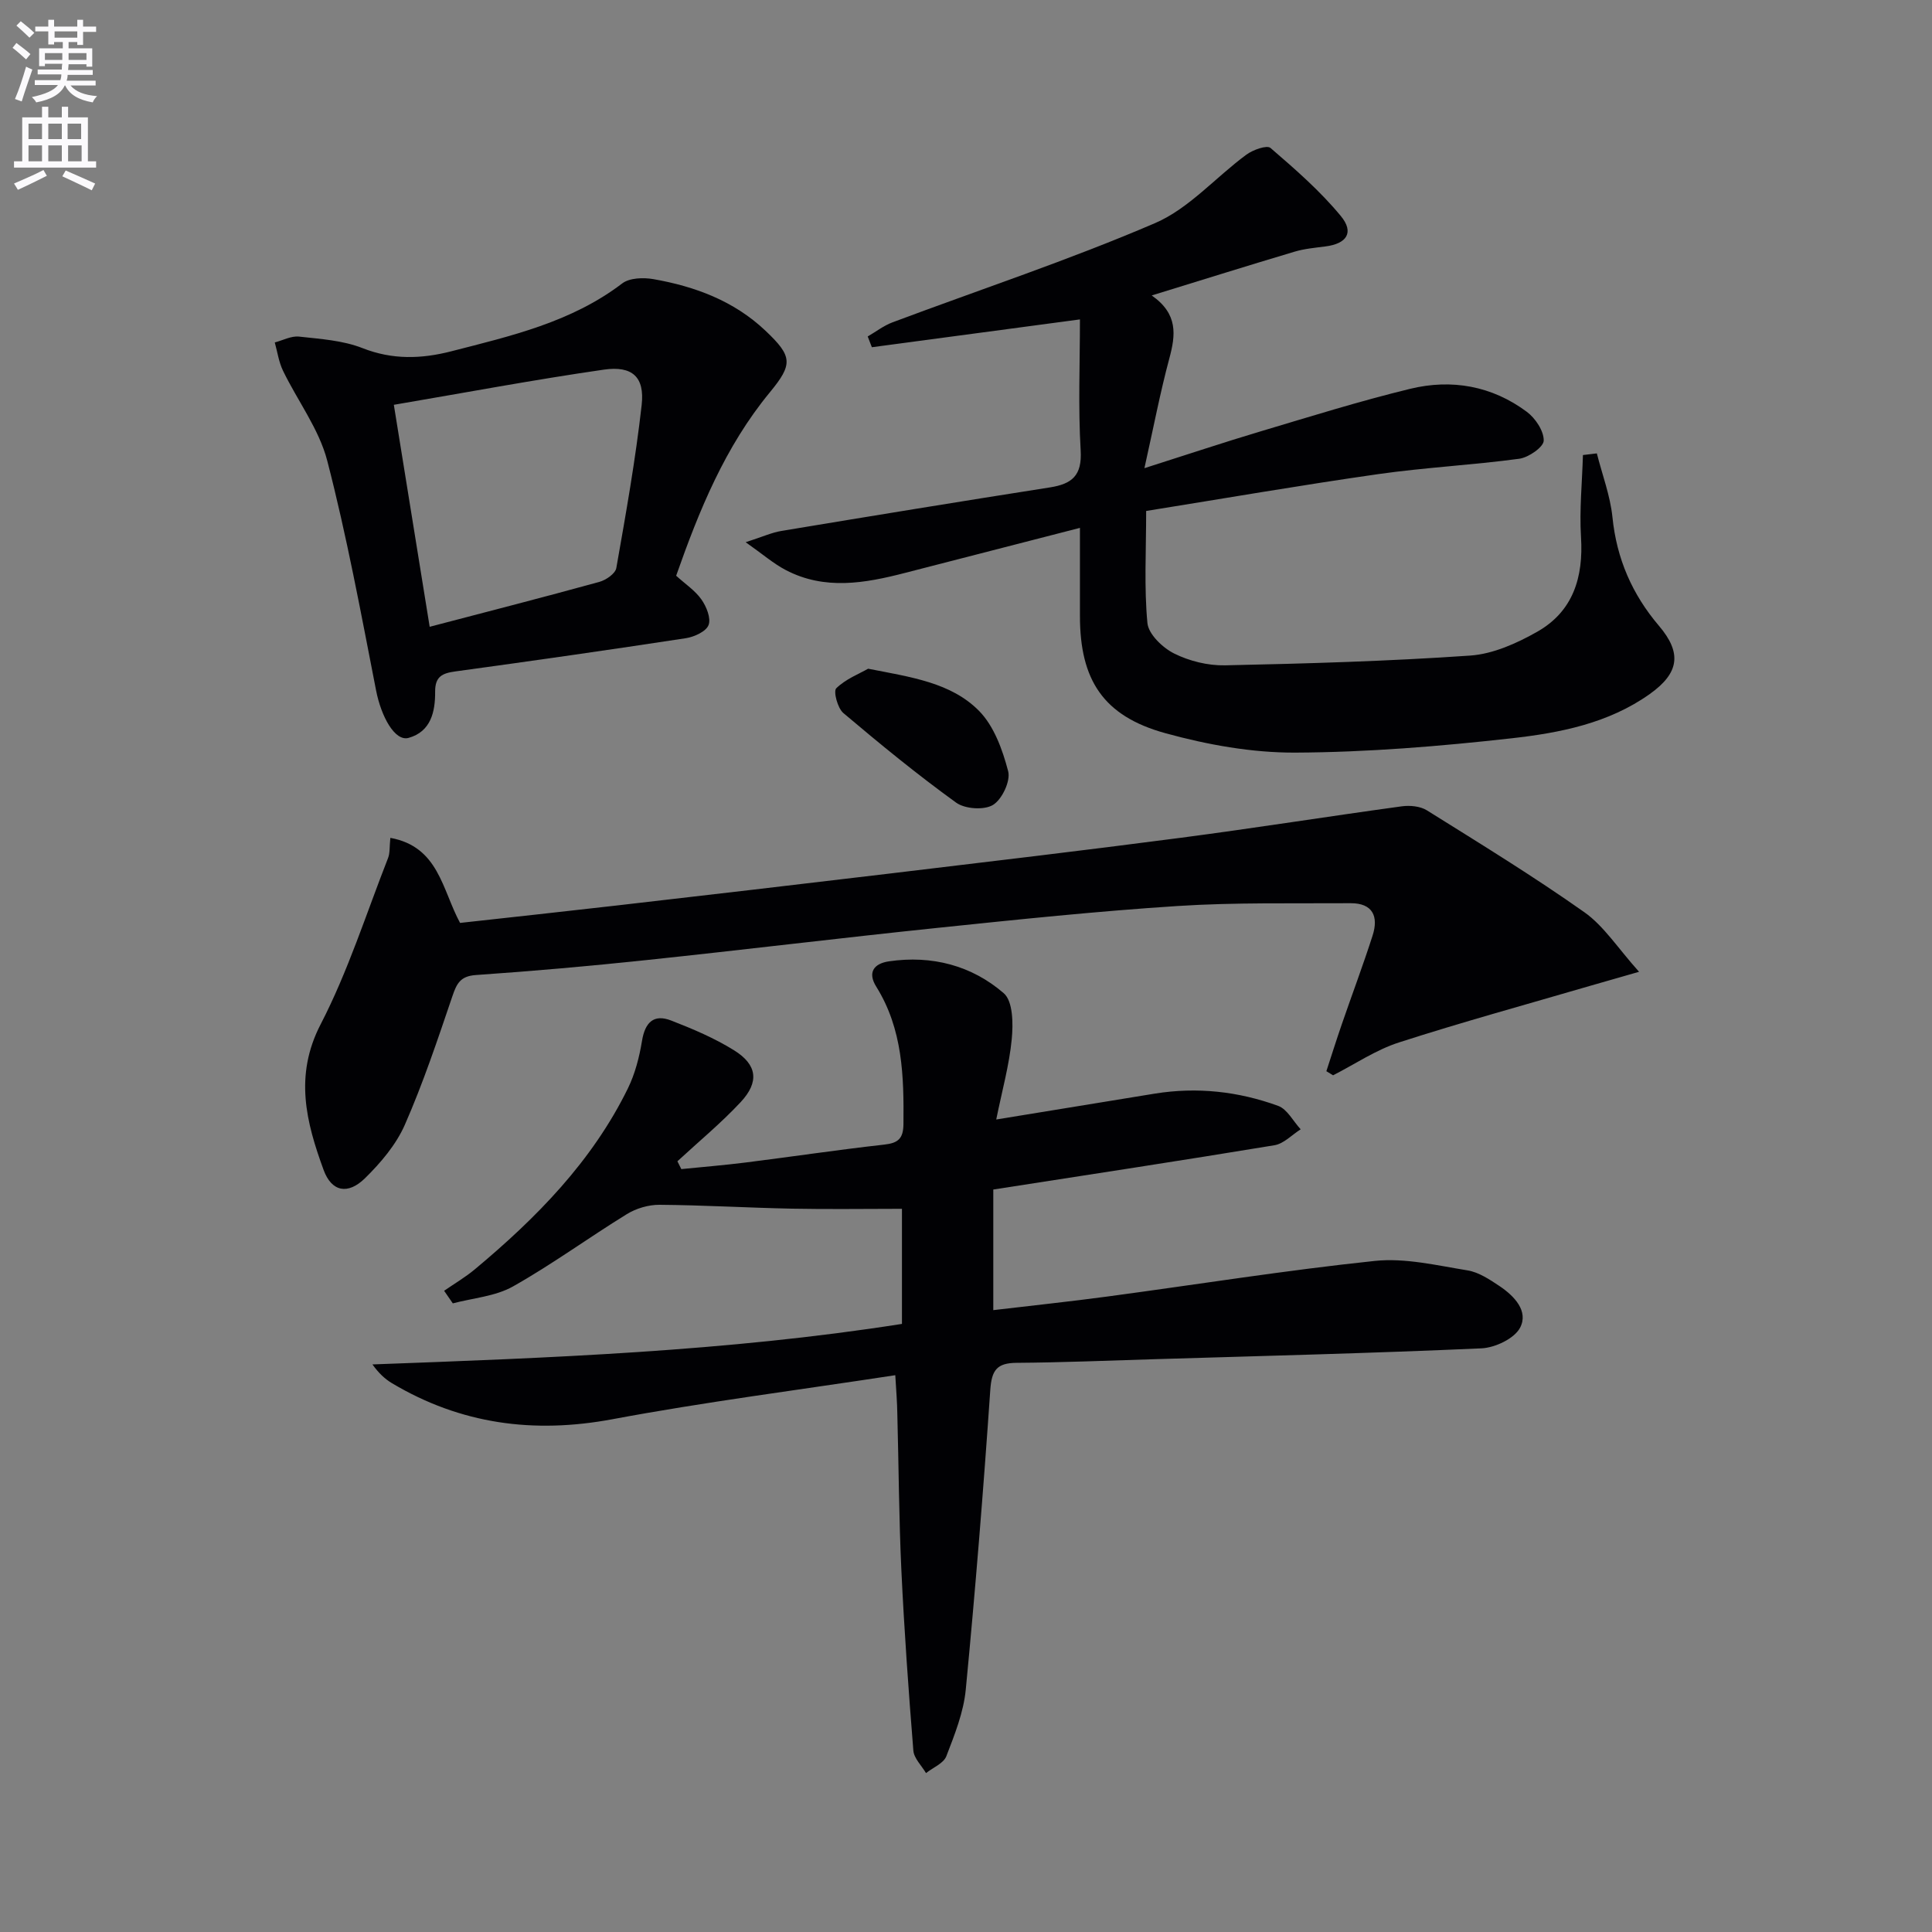
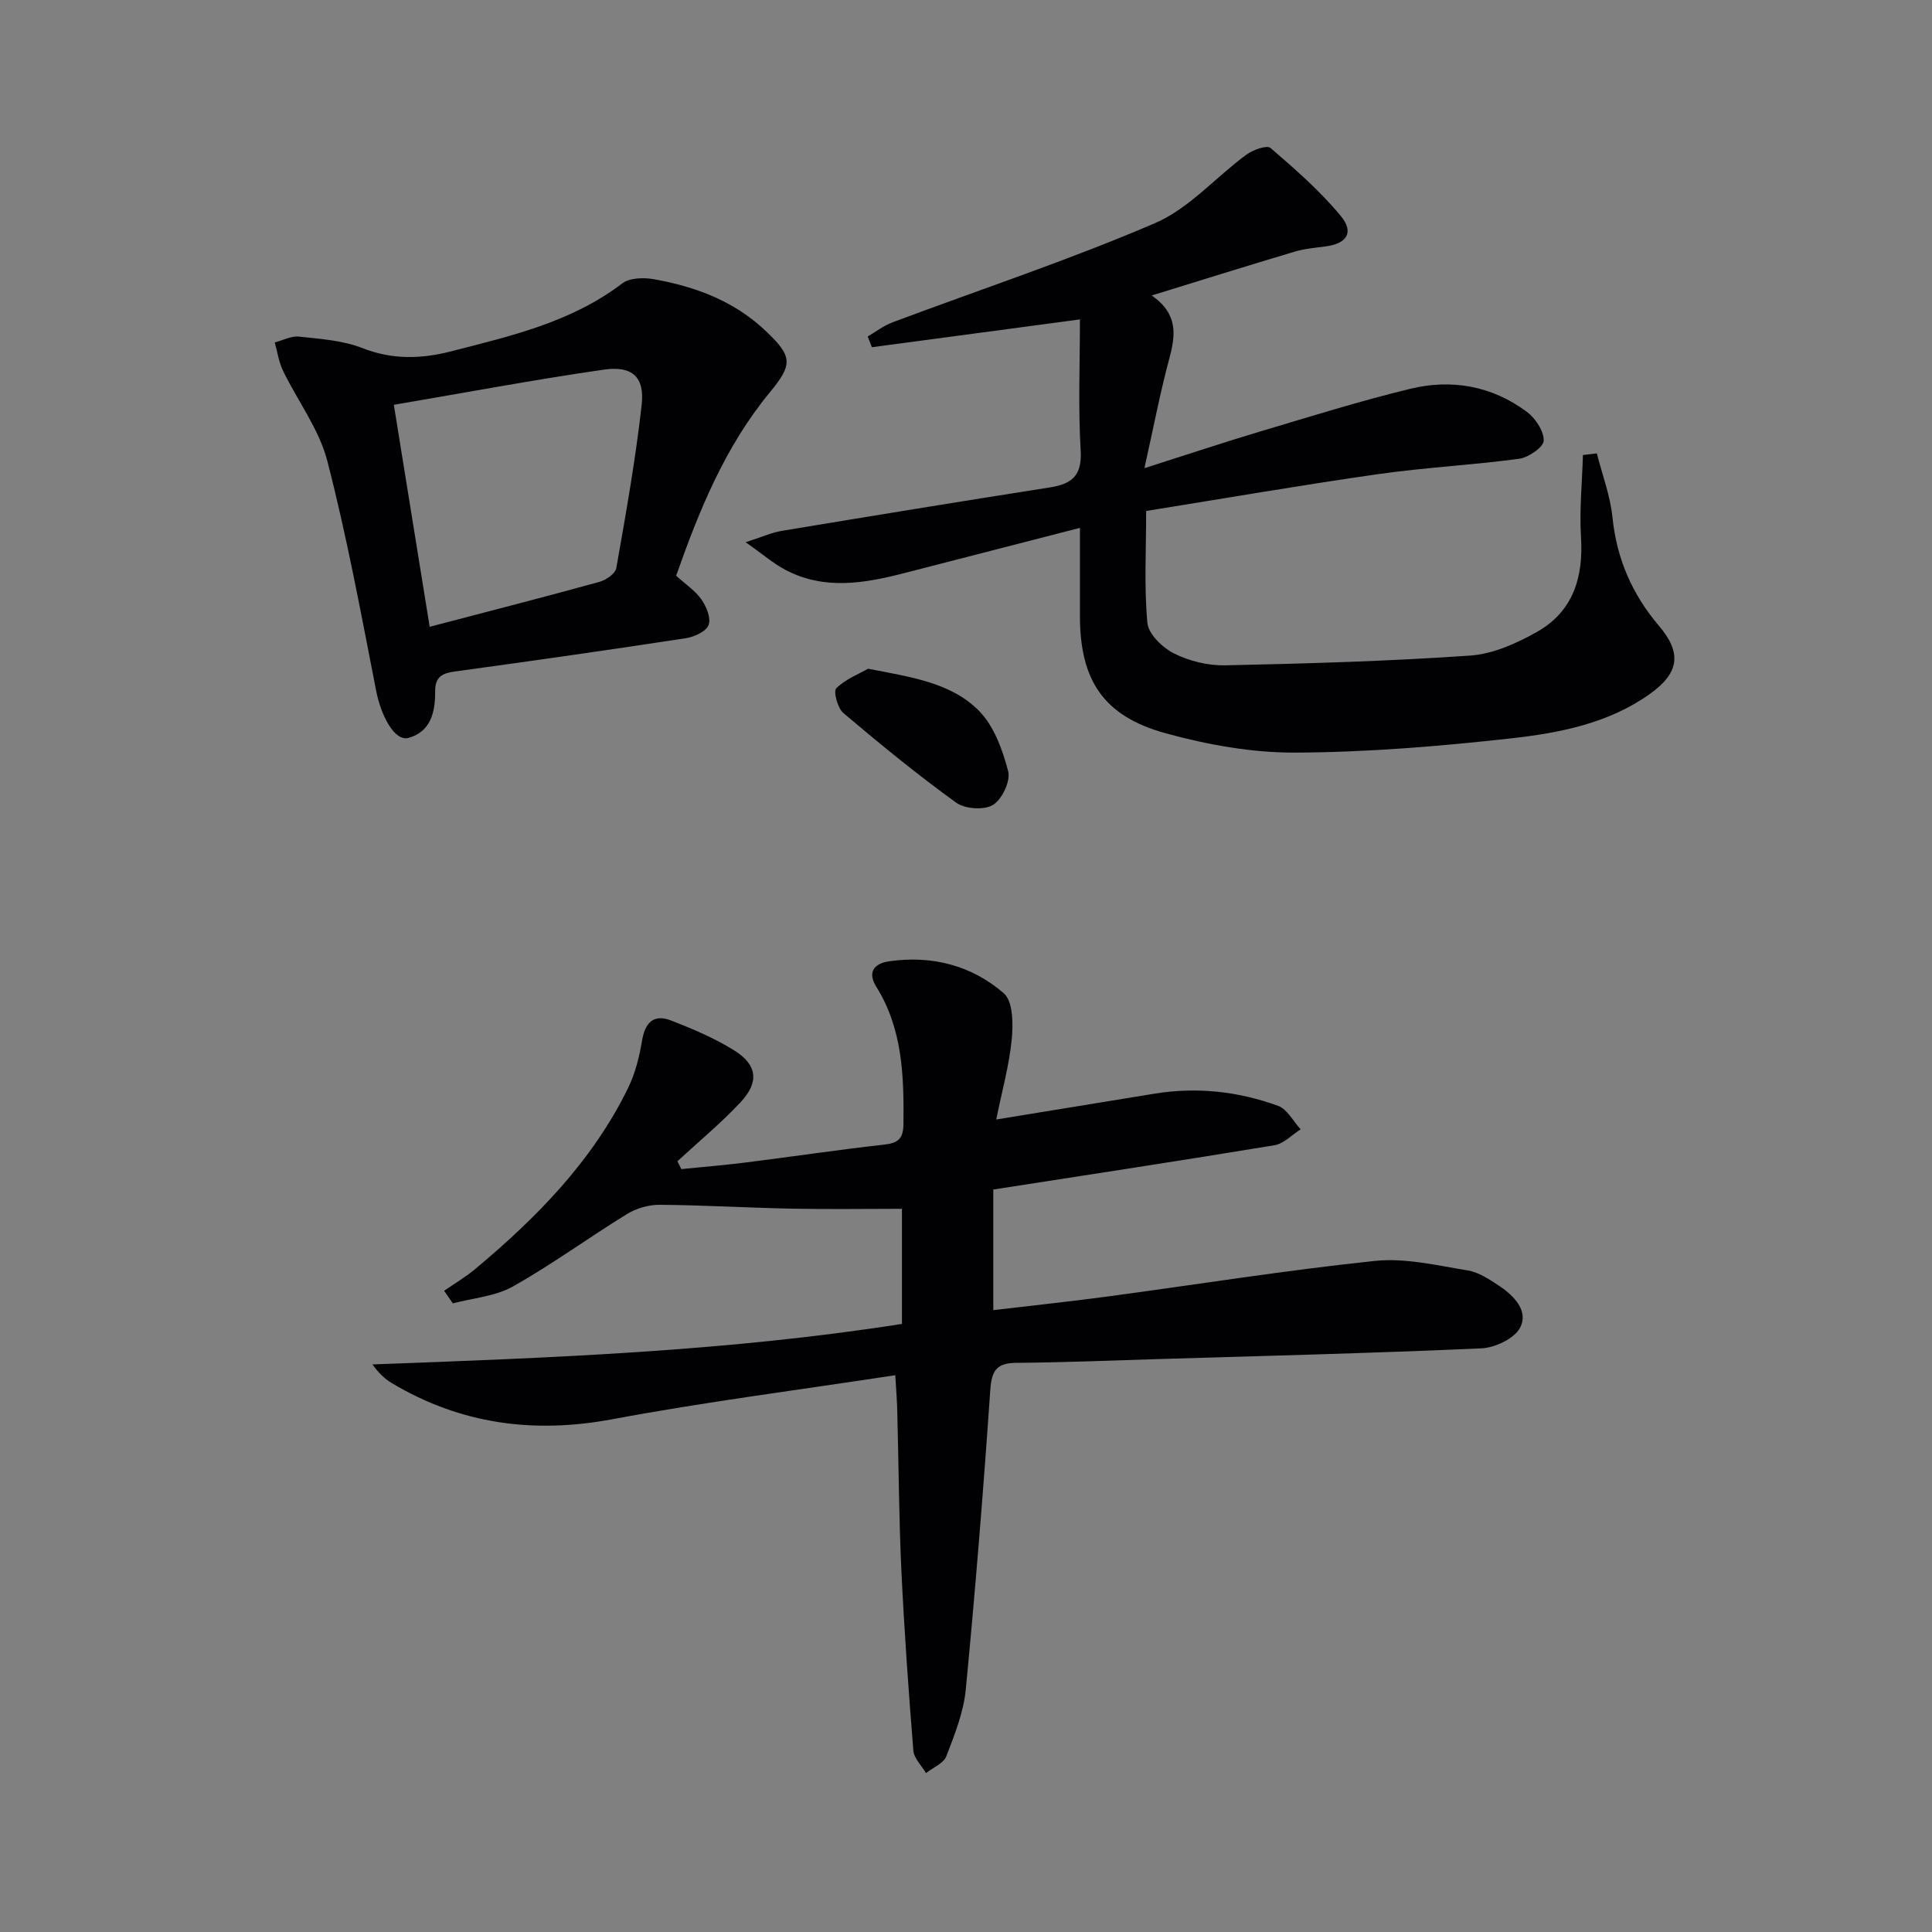
<svg xmlns="http://www.w3.org/2000/svg" enable-background="new 0 0 400 400" viewBox="0 0 400 400">
  <rect x="0" y="0" width="400" height="400" fill="#808080" stroke="none" />
-   <path d="m2.6 9.9.8-1c.9.7 1.9 1.4 2.9 2.3l-.9 1.1c-1.1-1-2-1.8-2.8-2.4zm.5 10.6c.9-2.1 1.6-4.3 2.3-6.7.4.2.8.4 1.3.6-.7 2.1-1.5 4.3-2.2 6.6zm.3-15.2.9-.9c1 .8 2 1.6 2.8 2.4l-1 1c-.9-.9-1.8-1.7-2.7-2.5zm12.6-1.2h1.2v1.4h2.7v1.1h-2.7v2.7h-1.2v-.6h-1.8v1.3h4.9v3.8h-1.2v-.5h-3.7c0 .4-.1.9-.1 1.2h5.1v1h-5.2c0 .5-.1.9-.2 1.2h6v1h-5.2c1.1 1.3 2.9 2 5.5 2.2-.4.4-.7.8-.9 1.3-2.9-.5-4.8-1.6-5.7-3.5h-.1c-.8 1.7-2.7 2.9-5.9 3.5-.2-.4-.6-.8-.9-1.1 2.8-.6 4.6-1.4 5.4-2.5h-4.8v-1h5.3c.1-.3.2-.7.2-1.2h-4.9v-1h5c0-.4 0-.8.1-1.2h-3.6v.5h-1.2v-3.7h4.9v-1.3h-1.8v.5h-1.2v-2.7h-2.7v-1h2.7v-1.4h1.2v1.4h4.8zm-6.7 8.3h3.6c0-.4 0-.9 0-1.4h-3.6zm1.9-4.6h4.8v-1.3h-4.7v1.3zm6.7 3.2h-3.7v1.4h3.7z" fill="#fbfafc" />
-   <path d="m8.7 22.1h1.3v2.2h2.8v-2.2h1.3v2.2h4.1v9.1h1.7v1.3h-17v-1.3h1.7v-9.1h4.1zm.3 13.1.7 1.2c-1.8.9-3.8 1.9-6 2.9-.2-.4-.5-.8-.8-1.3 2.3-1 4.4-1.9 6.1-2.8zm-3.1-6.4h2.8v-3.2h-2.8zm0 4.6h2.8v-3.3h-2.8zm4.1-4.6h2.8v-3.2h-2.8zm0 4.6h2.8v-3.3h-2.8zm3.6 1.9c2.1.9 4.1 1.8 6.1 2.7l-.7 1.4c-2.2-1.1-4.2-2-6.1-2.9zm3.2-9.7h-2.8v3.2h2.8zm-2.7 7.8h2.8v-3.3h-2.8z" fill="#fbfafc" />
  <g fill="#010104">
    <path d="m185.36 284.72c-19.99 3.06-39.39 5.53-58.59 9.12-16.31 3.04-31.37 1.01-45.58-7.44-1.5-.89-2.81-2.13-4.08-3.91 36.72-1.36 73.27-2.68 109.63-8.39 0-8.32 0-16.28 0-23.83-7.67 0-15.22.12-22.77-.03-9.14-.18-18.27-.73-27.41-.8-2.28-.02-4.85.74-6.79 1.94-7.93 4.88-15.47 10.41-23.57 14.97-3.65 2.05-8.27 2.39-12.45 3.5-.6-.87-1.2-1.74-1.8-2.61 2.13-1.47 4.38-2.79 6.36-4.44 12.74-10.63 24.27-22.34 31.68-37.44 1.49-3.04 2.38-6.5 2.93-9.86.63-3.81 2.41-5.62 6.04-4.21 4.48 1.74 8.97 3.64 13.03 6.17 4.8 2.99 5.24 6.55 1.36 10.72-4.07 4.36-8.71 8.19-13.1 12.25.27.54.54 1.08.81 1.62 4.45-.45 8.91-.81 13.35-1.37 9.55-1.2 19.08-2.63 28.65-3.7 2.91-.32 3.96-1.26 3.99-4.26.1-9.89-.14-19.64-5.63-28.44-1.84-2.94-.52-4.79 2.65-5.25 8.87-1.29 17.11.86 23.75 6.61 1.92 1.66 1.96 6.34 1.65 9.51-.51 5.35-1.99 10.61-3.21 16.63 11.74-1.92 22.29-3.65 32.84-5.36 8.73-1.41 17.3-.46 25.53 2.54 1.89.69 3.12 3.19 4.66 4.85-1.8 1.14-3.49 2.98-5.43 3.3-19.31 3.19-38.66 6.13-58.21 9.17v24.97c8.08-.96 15.91-1.78 23.71-2.83 18.43-2.47 36.8-5.42 55.28-7.36 6.27-.66 12.84.93 19.2 1.96 2.34.38 4.6 1.9 6.65 3.27 3.02 2.03 6.02 5.16 4.23 8.59-1.18 2.26-5.18 4.15-8 4.28-22.6 1.01-45.22 1.57-67.83 2.25-9.48.29-18.96.68-28.44.75-4.06.03-5.14 1.54-5.42 5.58-1.42 20.71-3.09 41.41-5.08 62.08-.45 4.69-2.3 9.32-4.02 13.78-.57 1.49-2.76 2.35-4.21 3.5-.91-1.55-2.49-3.05-2.62-4.66-1-12.43-1.89-24.87-2.48-37.33-.51-10.8-.55-21.63-.84-32.44-.03-2.29-.22-4.56-.42-7.95z" />
    <path d="m238.45 61.17c5.5 3.84 4.95 8.2 3.65 13.03-1.88 6.99-3.24 14.12-5.16 22.73 9-2.86 16.44-5.35 23.95-7.59 10.32-3.08 20.62-6.3 31.07-8.84 8.59-2.09 16.95-.61 24.16 4.77 1.77 1.32 3.53 3.96 3.49 5.96-.03 1.33-3.13 3.49-5.07 3.75-9.69 1.31-19.5 1.8-29.18 3.18-15.9 2.27-31.74 5.01-48.06 7.63 0 8.29-.44 15.8.26 23.2.22 2.31 3.14 5.11 5.51 6.3 3.16 1.58 7.02 2.53 10.54 2.46 16.94-.36 33.88-.85 50.78-2.02 4.75-.33 9.68-2.55 13.92-4.96 7.4-4.22 9.54-11.27 9.02-19.59-.35-5.63.24-11.31.4-16.97.96-.11 1.92-.23 2.88-.34 1.11 4.4 2.77 8.74 3.23 13.2.87 8.6 4.07 15.96 9.63 22.5 4.79 5.63 4.2 9.77-1.89 14.11-8.55 6.09-18.65 8.06-28.66 9.18-14.84 1.66-29.81 2.89-44.73 2.96-8.98.04-18.21-1.62-26.91-4.02-12.86-3.54-17.69-11.02-17.69-24.26 0-5.94 0-11.87 0-18.25-12.58 3.24-24.41 6.28-36.24 9.33-8.29 2.14-16.6 3.62-24.67-.6-2.53-1.32-4.74-3.26-8.3-5.76 3.49-1.12 5.41-2.01 7.43-2.34 18.49-3.07 37-6.1 55.52-9 4.61-.72 6.72-2.44 6.41-7.66-.53-8.94-.15-17.94-.15-27.13-14.66 1.96-28.87 3.86-43.08 5.76-.29-.74-.57-1.48-.86-2.23 1.7-.98 3.29-2.23 5.1-2.91 18.16-6.81 36.61-12.91 54.4-20.56 7.02-3.02 12.54-9.49 18.9-14.17 1.35-1 4.24-2.03 4.99-1.39 5.12 4.41 10.28 8.9 14.56 14.09 2.82 3.42 1.23 5.74-3.18 6.3-2.14.28-4.32.47-6.37 1.08-9.47 2.82-18.91 5.78-29.6 9.07z" />
-     <path d="m80.82 173.47c10.02 1.83 10.7 10.71 14.43 17.61 10.74-1.19 21.6-2.36 32.46-3.61 18.8-2.17 37.6-4.35 56.39-6.6 20.12-2.41 40.24-4.78 60.32-7.41 15.29-2 30.53-4.43 45.81-6.52 1.68-.23 3.81-.03 5.19.83 10.98 6.86 22.04 13.64 32.61 21.1 4.05 2.86 6.91 7.42 11.32 12.33-4.35 1.25-7.25 2.07-10.14 2.91-13.21 3.86-26.49 7.5-39.58 11.72-4.78 1.54-9.1 4.49-13.63 6.8-.46-.28-.93-.56-1.39-.85 1.07-3.27 2.1-6.55 3.22-9.79 2.1-6.1 4.38-12.15 6.35-18.29 1.27-3.94.05-6.73-4.56-6.7-11.94.08-23.92-.19-35.82.58-16.57 1.07-33.11 2.8-49.64 4.52-20.14 2.09-40.25 4.56-60.39 6.68-11.73 1.24-23.48 2.28-35.24 3.09-3.24.22-3.99 1.79-4.88 4.42-3.04 8.95-6.04 17.95-9.83 26.58-1.81 4.12-4.99 7.87-8.25 11.07-3.54 3.47-6.92 2.83-8.58-1.74-3.59-9.84-6.11-19.48-.61-30.12 5.67-10.96 9.44-22.91 13.97-34.45.4-1.02.27-2.24.47-4.16z" />
    <path d="m139.99 119.2c1.9 1.73 3.93 3.06 5.23 4.91 1.04 1.47 2.02 3.89 1.48 5.3-.51 1.33-2.95 2.45-4.68 2.72-15.89 2.43-31.81 4.7-47.74 6.88-2.71.37-4.21 1.05-4.19 4.2.03 4.12-.86 8.26-5.49 9.56-2.83.8-5.67-4.36-6.74-9.84-3.11-15.91-6.05-31.88-10.11-47.55-1.7-6.55-6.13-12.37-9.15-18.61-.88-1.81-1.16-3.9-1.71-5.87 1.68-.44 3.42-1.39 5.03-1.21 4.42.49 9.05.78 13.12 2.38 6.22 2.45 12.21 2.25 18.4.66 12.38-3.18 24.86-6.03 35.38-14.05 1.52-1.16 4.38-1.25 6.45-.89 8.63 1.51 16.69 4.51 23.2 10.67 5.62 5.32 5.74 6.92.9 12.79-9.26 11.24-14.62 24.41-19.38 37.95zm-58.45-35.39c2.58 15.99 5 30.94 7.42 45.96 12.14-3.18 23.67-6.14 35.14-9.3 1.37-.38 3.3-1.71 3.5-2.86 1.98-11.22 3.98-22.45 5.25-33.76.65-5.79-1.92-8.17-7.83-7.32-14.35 2.07-28.61 4.75-43.48 7.28z" />
    <path d="m179.74 138.45c8.92 1.75 17.16 2.87 22.95 8.72 3.11 3.15 4.88 8.07 6.04 12.51.53 2.02-1.27 5.83-3.14 6.97-1.83 1.12-5.8.85-7.63-.47-8.05-5.82-15.76-12.13-23.35-18.55-1.2-1.01-2.11-4.51-1.47-5.13 1.94-1.91 4.72-2.98 6.6-4.05z" />
  </g>
</svg>